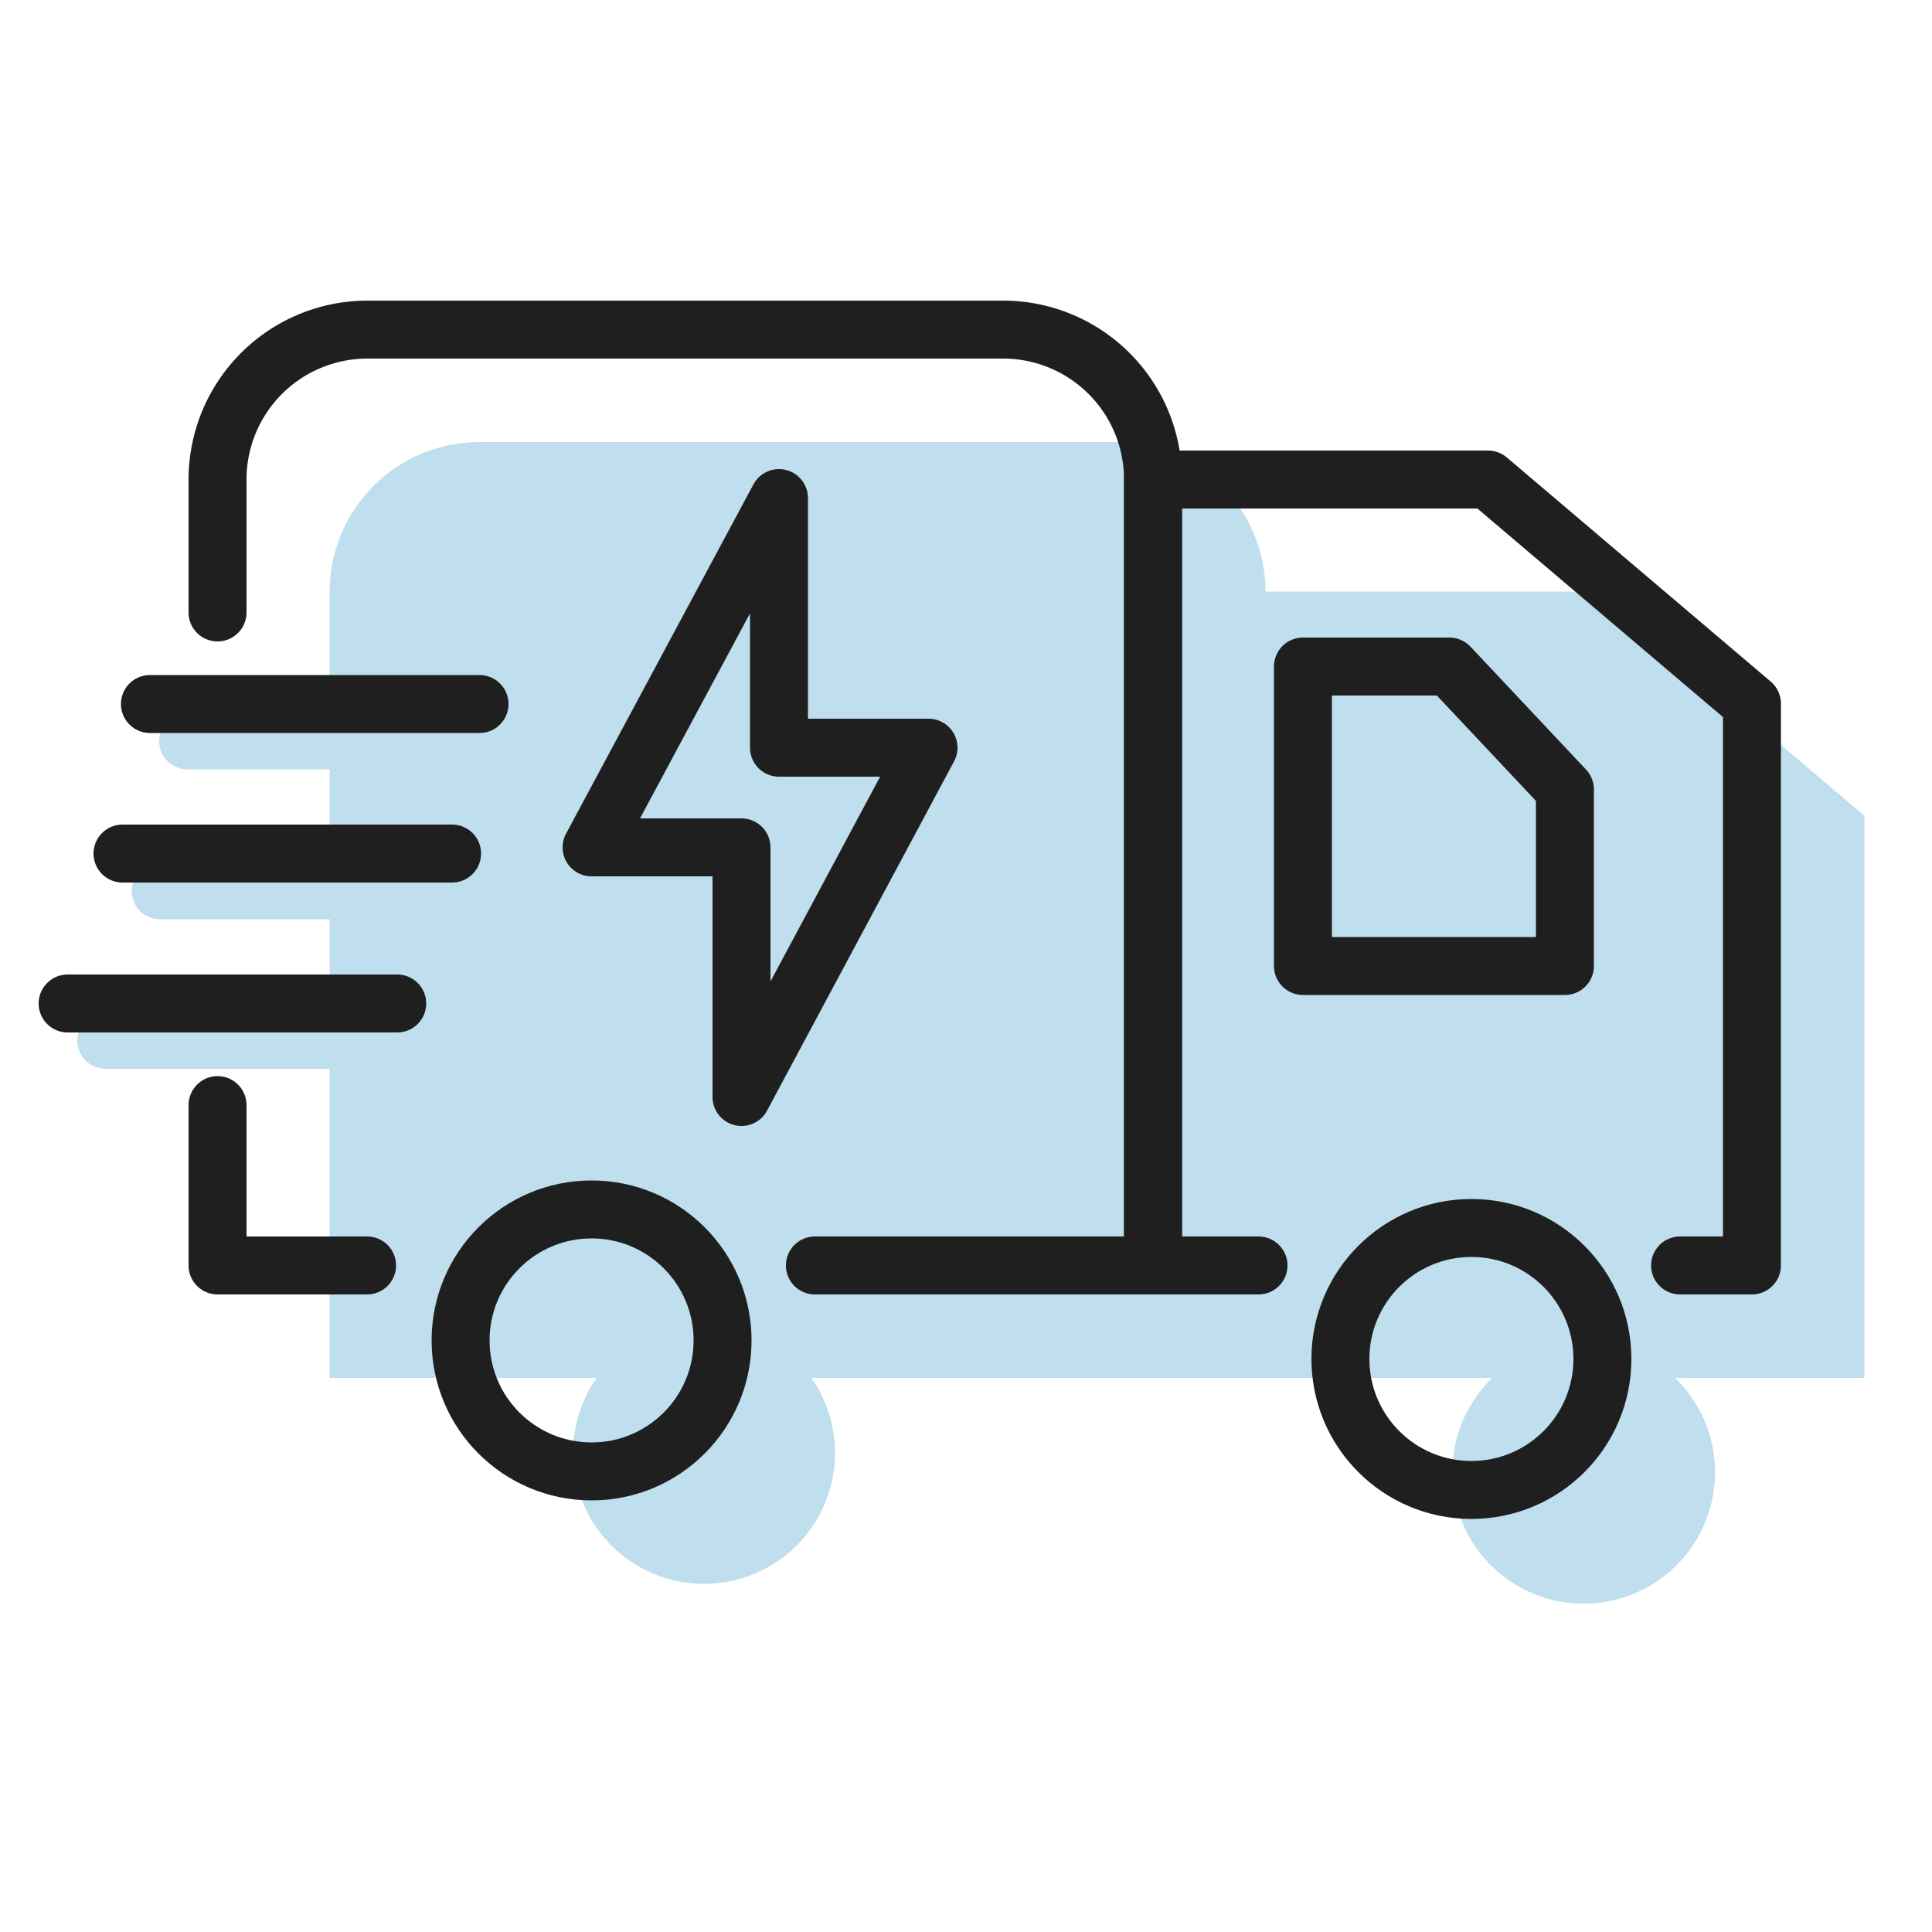
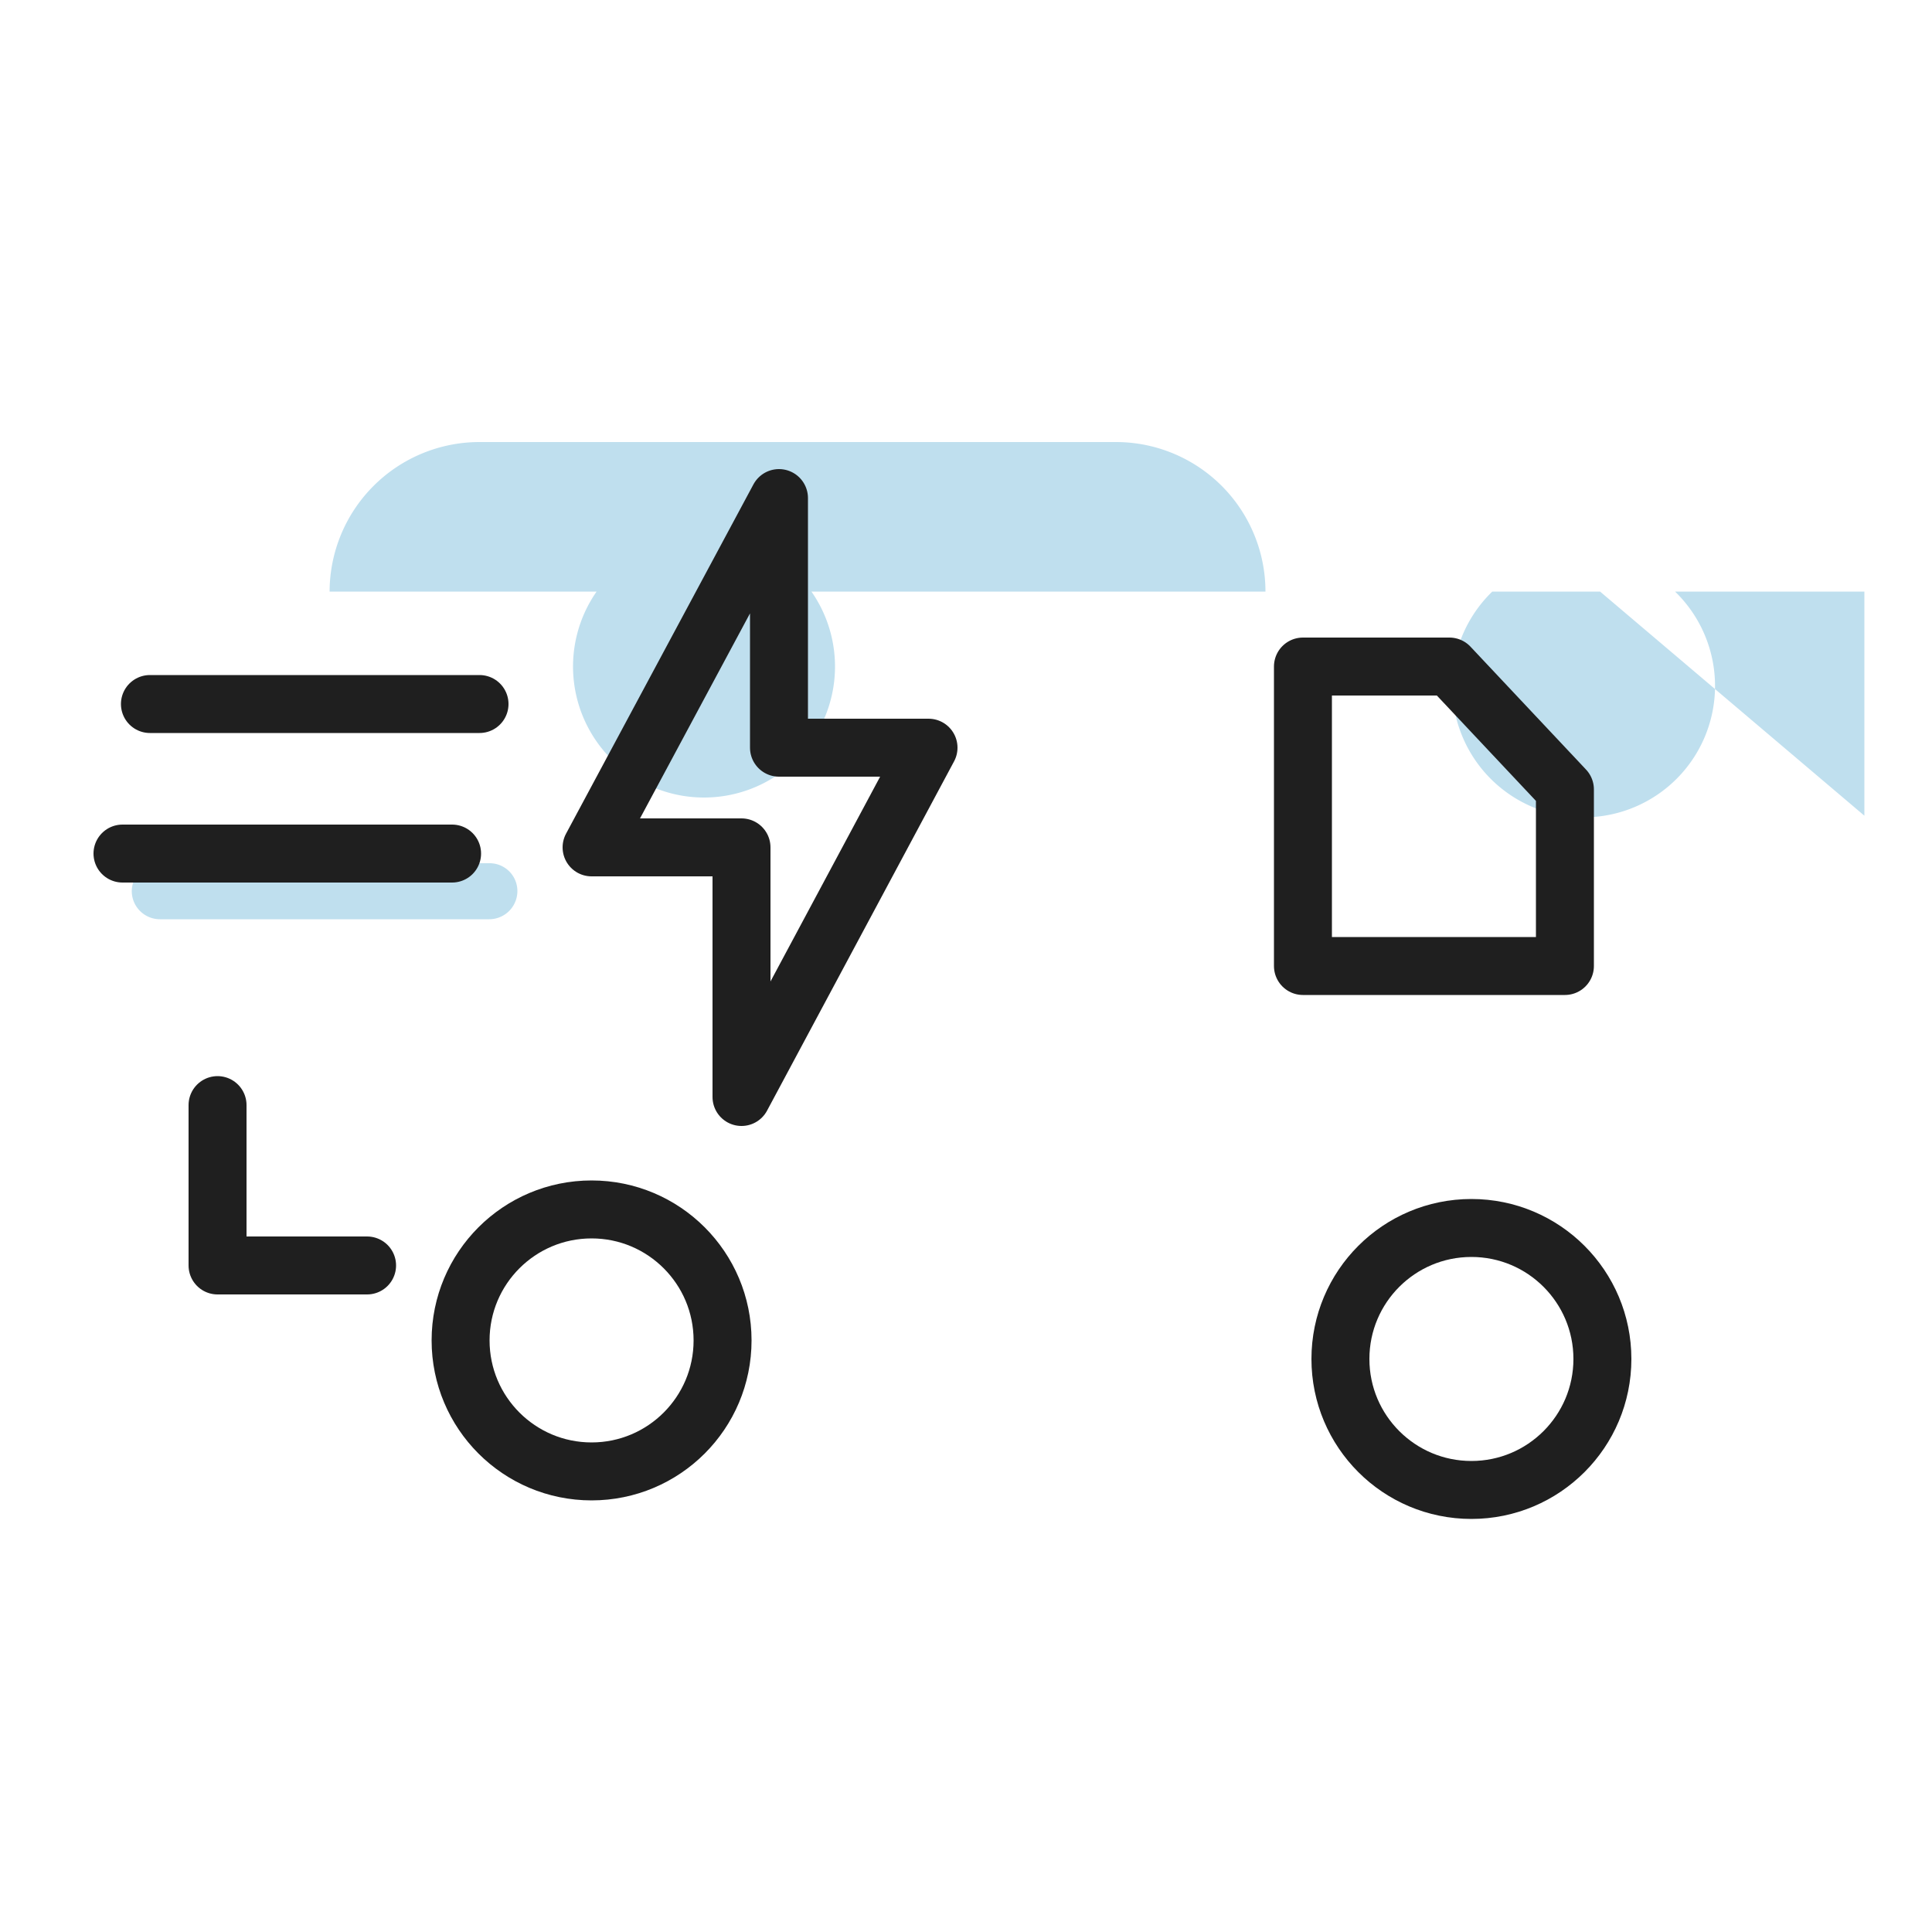
<svg xmlns="http://www.w3.org/2000/svg" id="图层_1" data-name="图层 1" viewBox="0 0 50 50">
  <defs>
    <style>.cls-1{fill:#bfdfee;}.cls-2,.cls-3,.cls-4,.cls-5{fill:none;stroke:#1f1f1f;stroke-width:1.5px;}.cls-2,.cls-5{stroke-miterlimit:10;}.cls-3,.cls-5{stroke-linecap:round;}.cls-3,.cls-4{stroke-linejoin:round;}</style>
  </defs>
-   <path class="cls-1" d="M48.25,21.11l-6.84-5.8H32.75a3.87,3.87,0,0,0-3.87-3.87H12.41a3.88,3.88,0,0,0-3.88,3.87V35.66h6.91a3.39,3.39,0,1,0,5.56,0H38.62a3.4,3.4,0,1,0,4.73,0h4.9Z" />
-   <path class="cls-1" d="M11.24,27.66H2.72A.73.73,0,0,1,2,26.94a.73.73,0,0,1,.73-.73h8.52a.73.73,0,0,1,.73.73A.73.73,0,0,1,11.24,27.66Z" />
+   <path class="cls-1" d="M48.25,21.11l-6.84-5.8H32.75a3.87,3.87,0,0,0-3.87-3.87H12.41a3.88,3.88,0,0,0-3.88,3.87h6.91a3.39,3.39,0,1,0,5.56,0H38.62a3.4,3.4,0,1,0,4.73,0h4.9Z" />
  <path class="cls-1" d="M12.66,23.79H4.14a.73.73,0,0,1-.73-.73.73.73,0,0,1,.73-.72h8.52a.72.72,0,0,1,.73.72A.73.73,0,0,1,12.66,23.79Z" />
-   <path class="cls-1" d="M13.38,19.91H4.85a.73.73,0,0,1-.73-.72.73.73,0,0,1,.73-.73h8.53a.73.73,0,0,1,.72.73A.72.72,0,0,1,13.38,19.91Z" />
  <circle class="cls-2" cx="15.31" cy="34.69" r="3.39" />
  <circle class="cls-2" cx="38.08" cy="35.17" r="3.39" />
  <polyline class="cls-3" points="5.63 28.6 5.63 32.75 9.5 32.75" />
-   <path class="cls-3" d="M21.09,32.75h8.75V12.41A3.88,3.88,0,0,0,26,8.53H9.5a3.88,3.88,0,0,0-3.87,3.88v3.44" />
-   <polyline class="cls-3" points="43.48 32.75 45.34 32.75 45.34 18.21 38.51 12.41 29.84 12.41 29.84 32.75 32.57 32.75" />
  <polygon class="cls-4" points="37.51 17.25 33.72 17.25 33.72 25 40.5 25 40.5 20.43 37.51 17.25" />
-   <line class="cls-5" x1="1.75" y1="25.97" x2="10.28" y2="25.97" />
  <line class="cls-5" x1="3.17" y1="22.09" x2="11.7" y2="22.09" />
  <line class="cls-5" x1="3.88" y1="18.22" x2="12.41" y2="18.22" />
  <polygon class="cls-3" points="24.03 19.35 20.16 19.35 20.16 12.89 15.31 21.93 19.19 21.93 19.19 28.39 24.03 19.35" />
</svg>